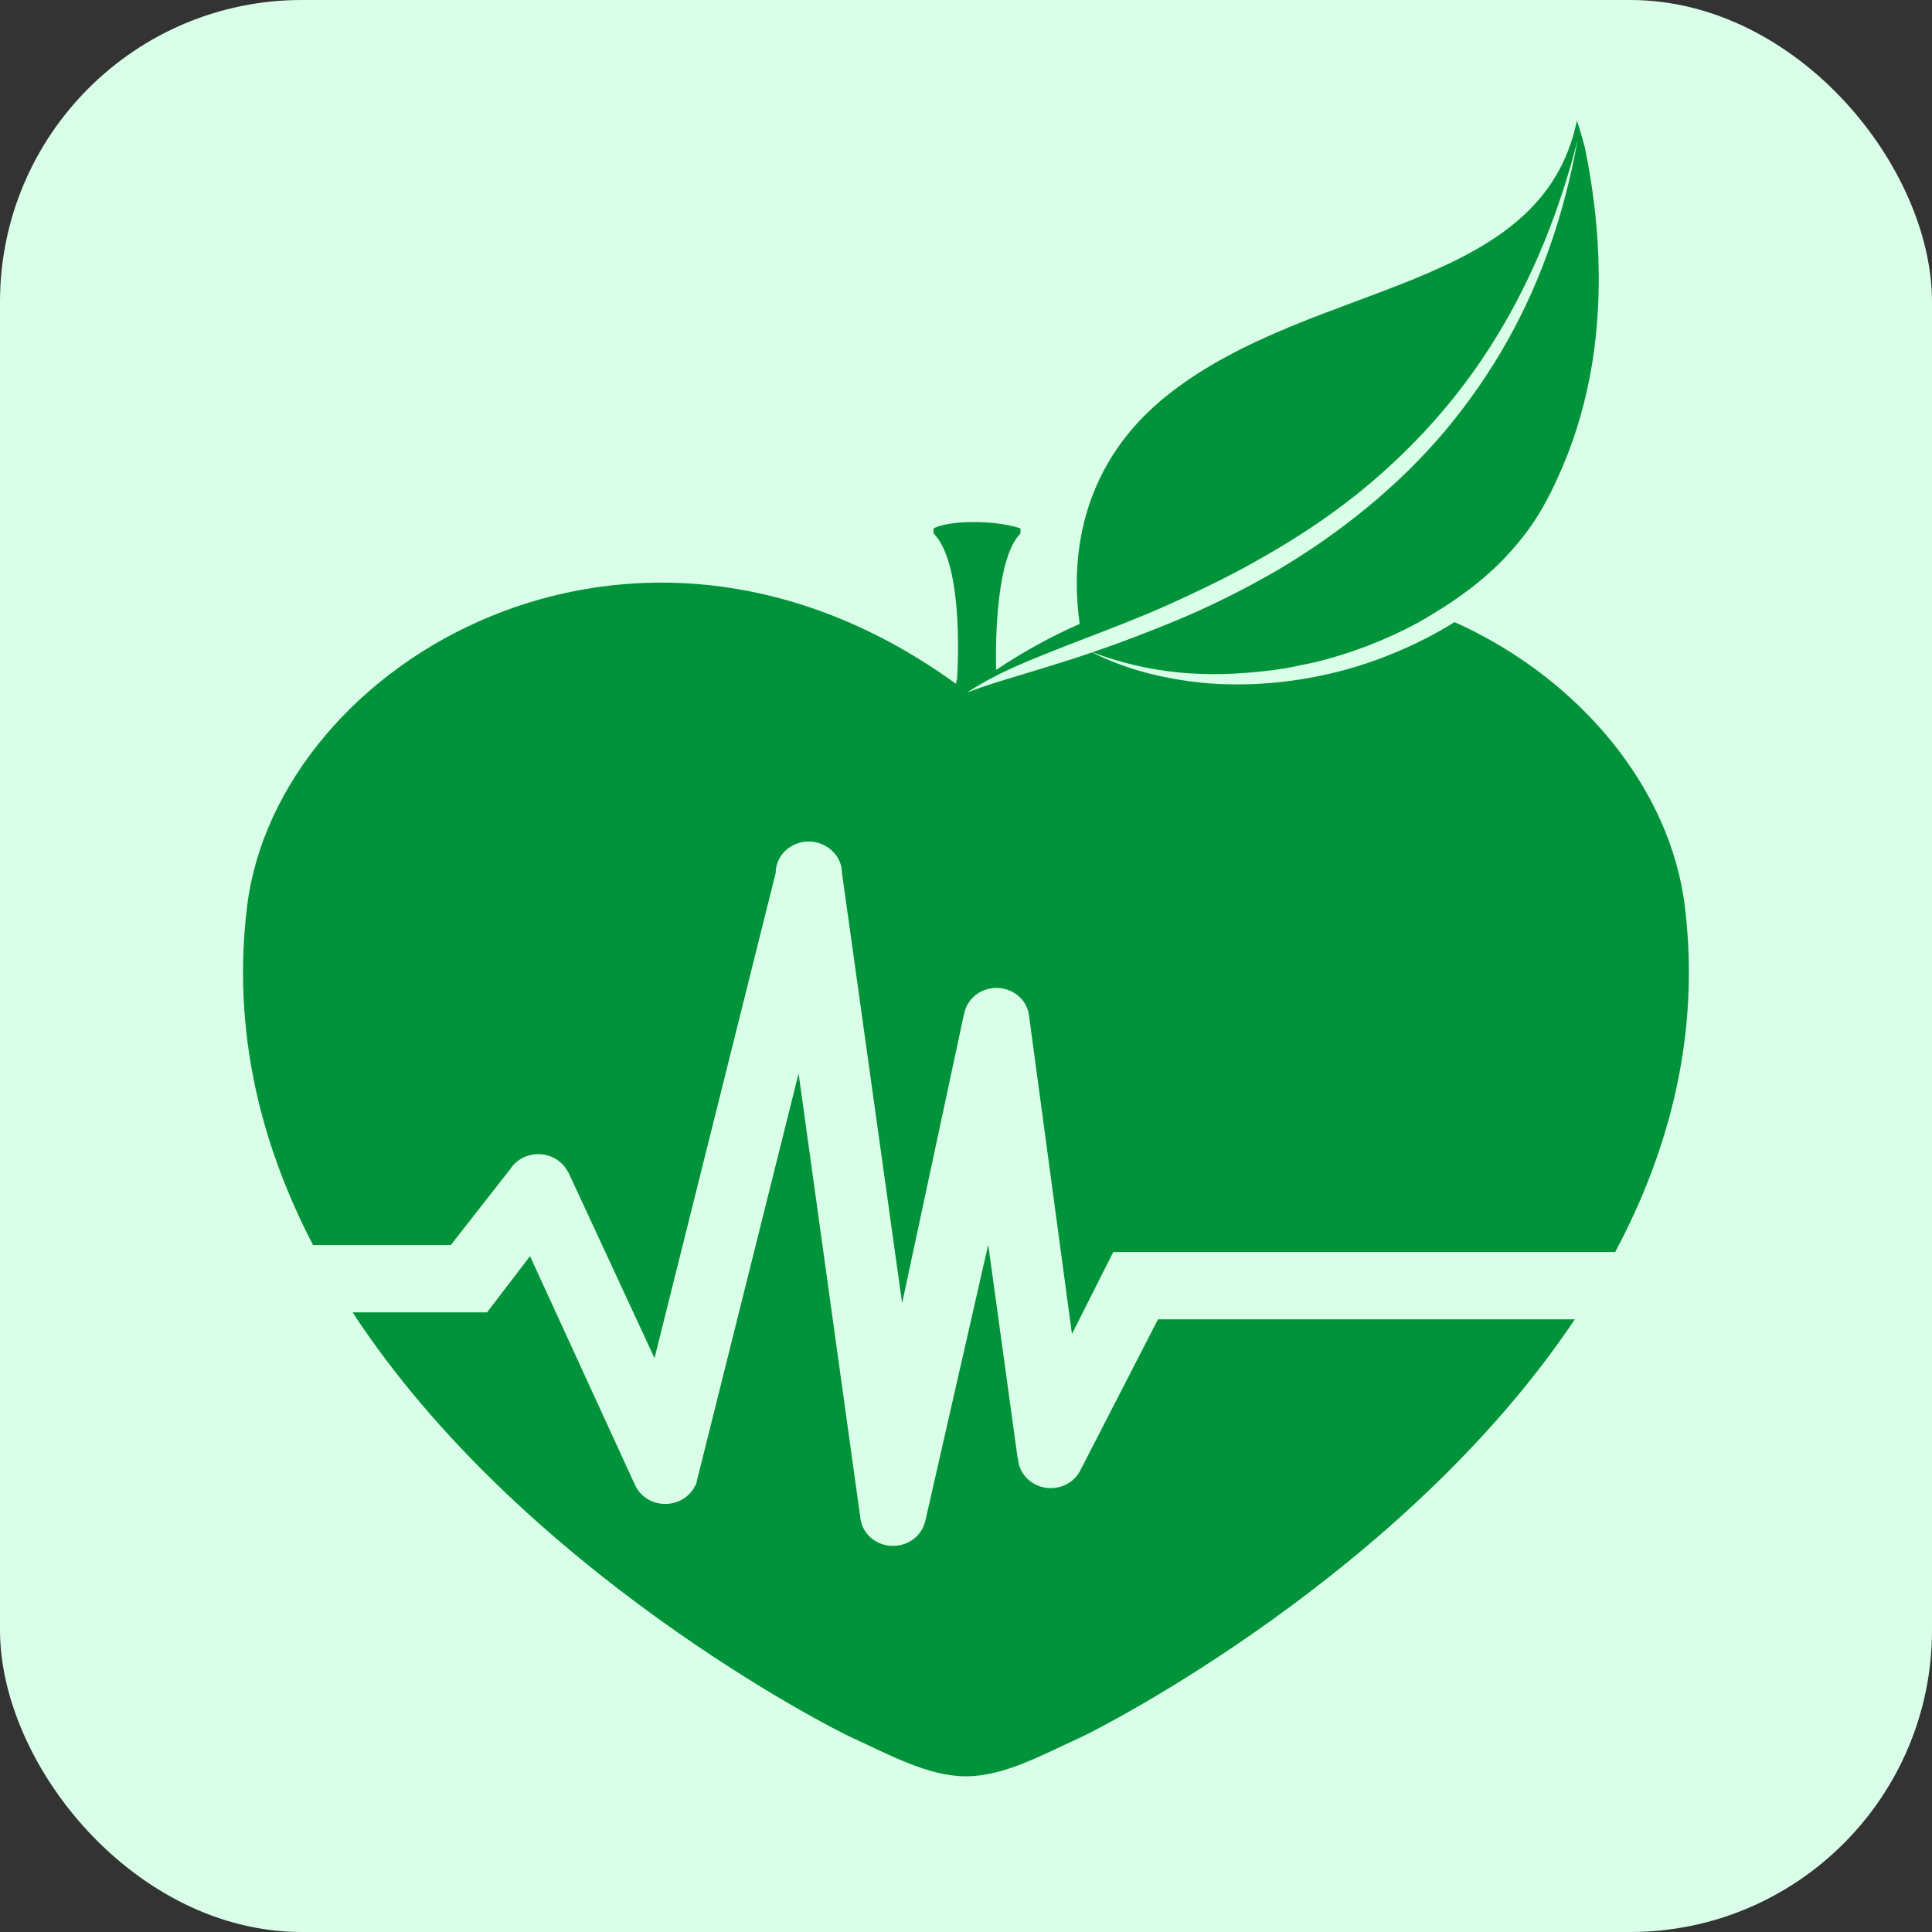
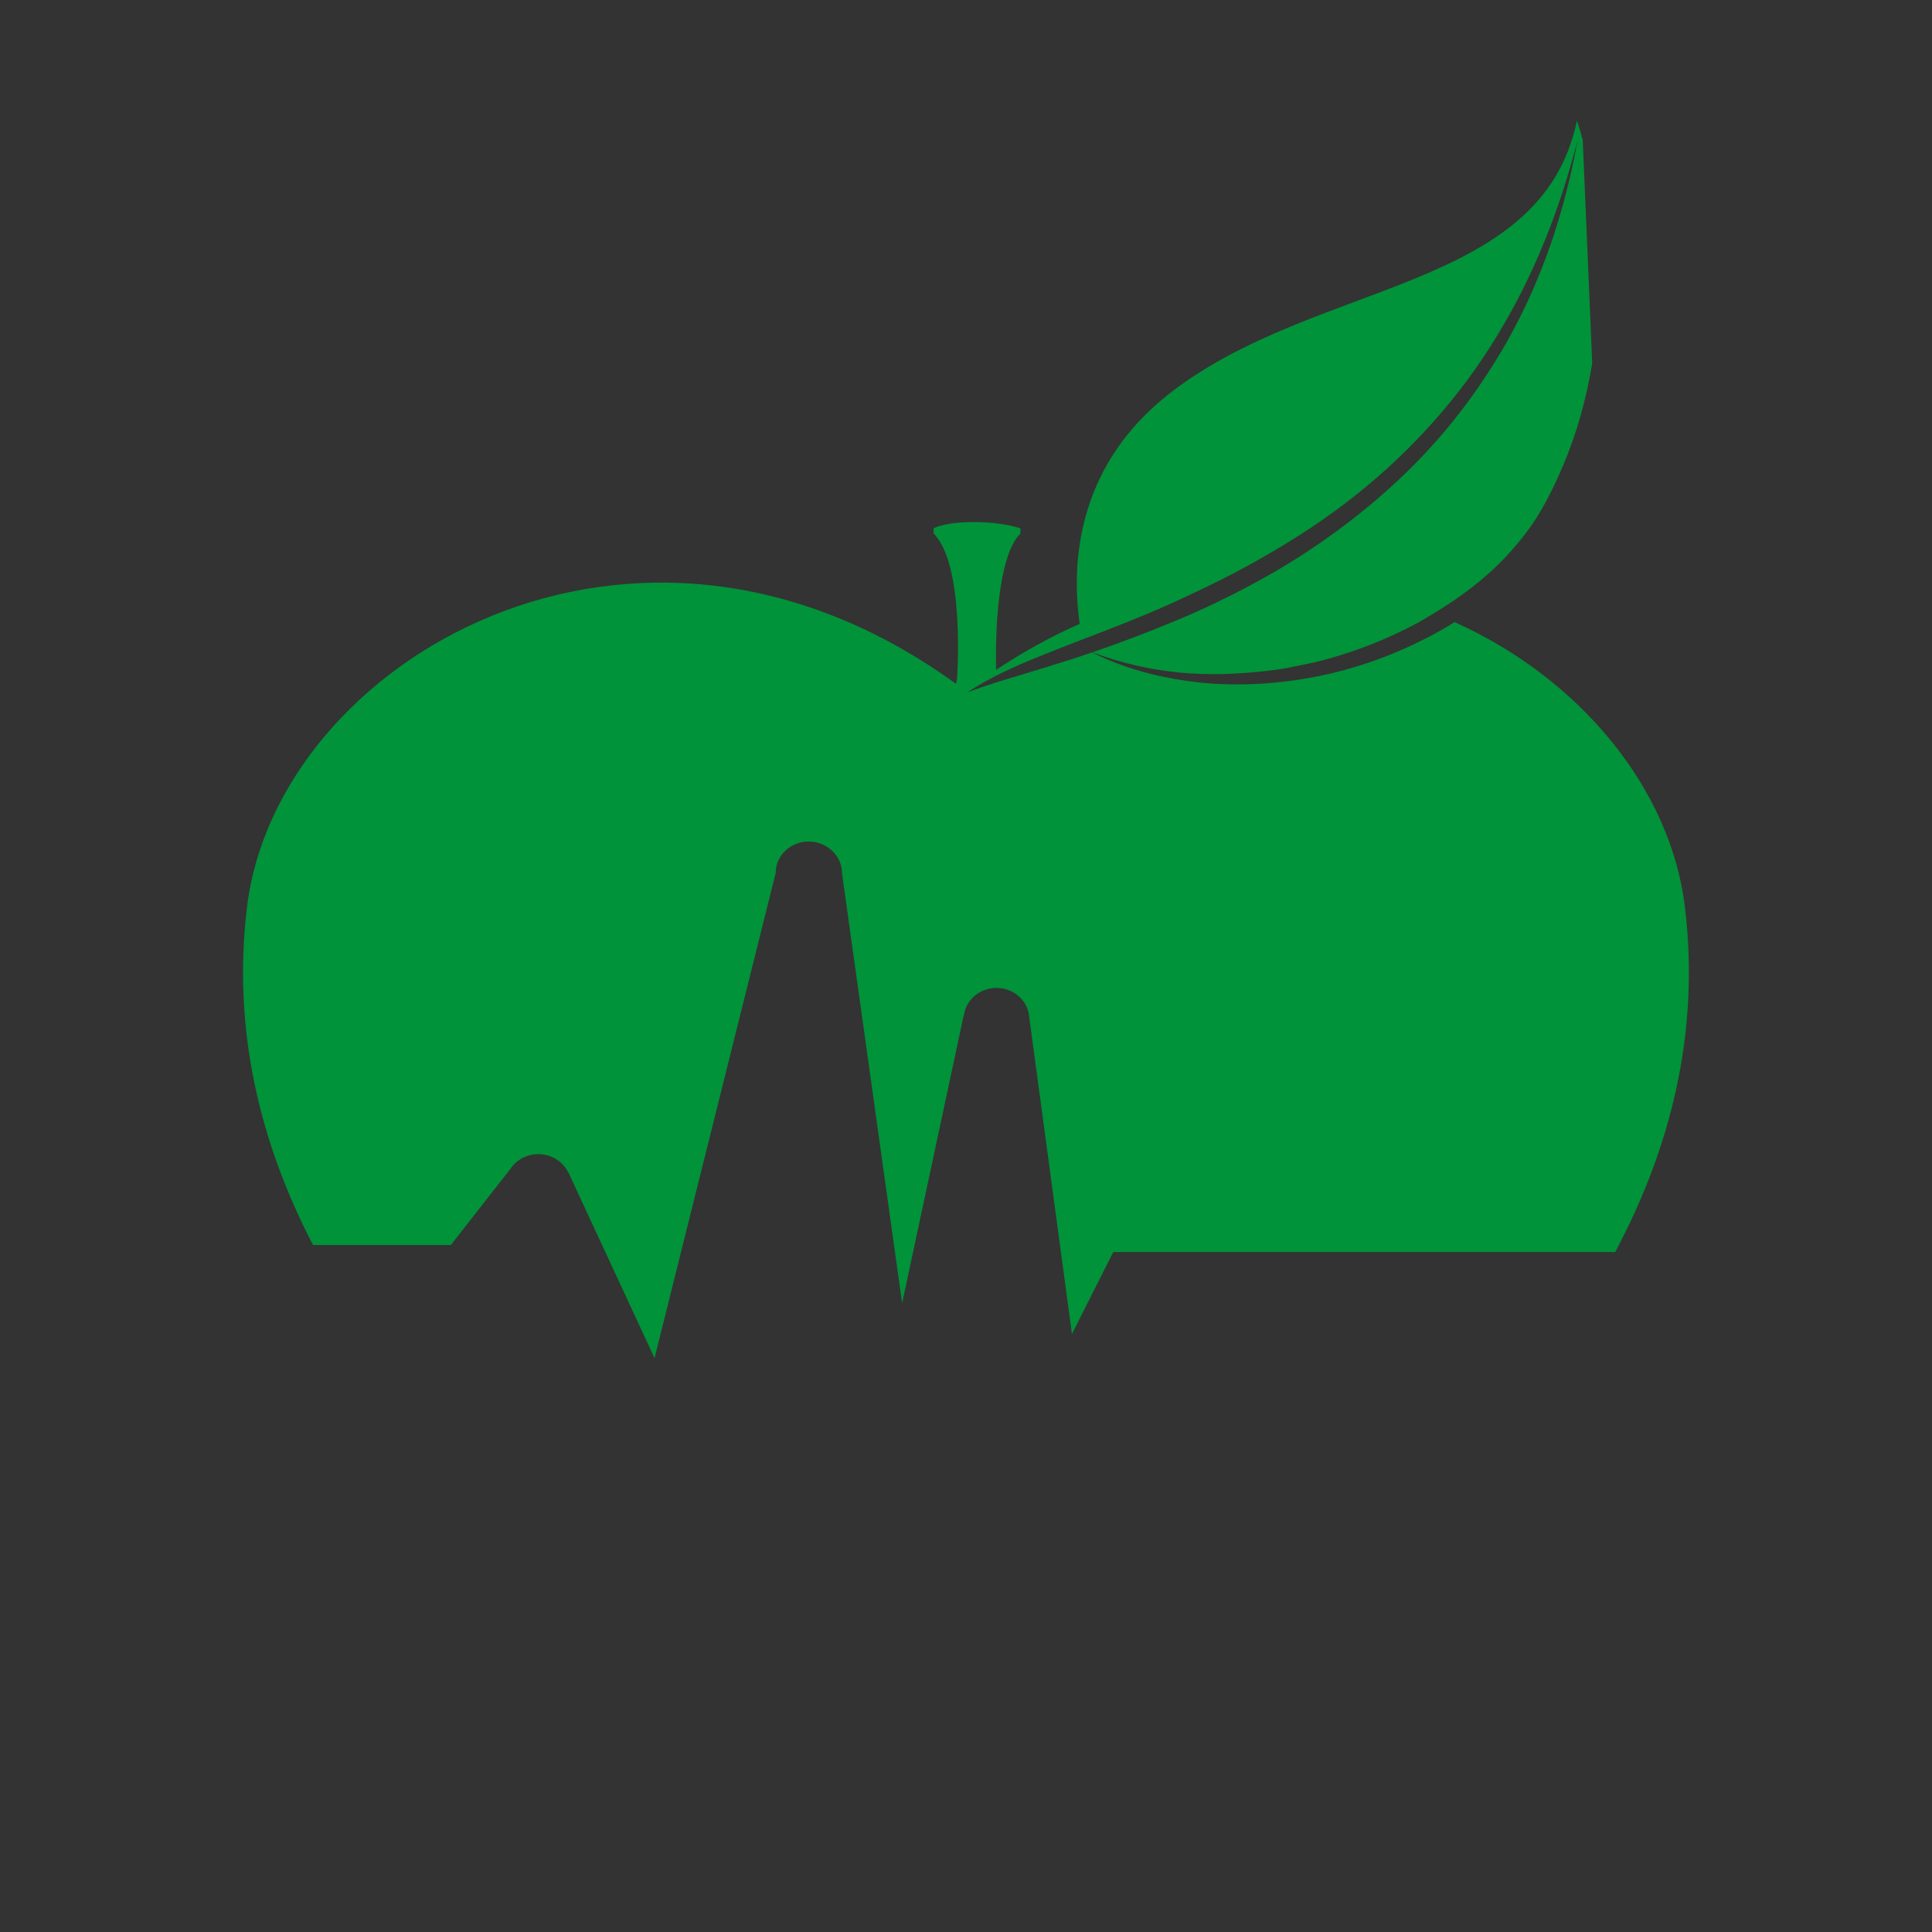
<svg xmlns="http://www.w3.org/2000/svg" width="32" height="32" viewBox="0 0 32 32" fill="none">
  <rect x="0" y="0" width="32" height="32" fill="#333333" stroke="none" />
-   <rect width="32" height="32" rx="5" fill="#DAFFE8" />
-   <path fill-rule="evenodd" clip-rule="evenodd" d="M27.907 15.018C27.67 13.066 26.175 11.24 24.093 10.304C23.945 10.396 23.793 10.483 23.637 10.564C23.631 10.567 23.625 10.569 23.619 10.572C23.053 10.862 22.446 11.079 21.818 11.203C21.628 11.241 21.436 11.271 21.244 11.293C20.794 11.344 20.339 11.351 19.89 11.307C19.342 11.249 18.799 11.123 18.302 10.906C18.23 10.874 18.16 10.841 18.09 10.806C18.086 10.807 18.082 10.808 18.078 10.809C17.973 10.845 17.868 10.881 17.762 10.915C17.469 11.009 17.176 11.097 16.884 11.186C16.591 11.274 16.299 11.361 16.014 11.473C16.063 11.44 16.113 11.409 16.164 11.378C16.274 11.311 16.386 11.249 16.5 11.191C16.88 10.998 17.281 10.846 17.673 10.69C17.744 10.663 17.815 10.636 17.886 10.608C18.383 10.418 18.883 10.226 19.363 10.011C19.567 9.919 19.768 9.825 19.968 9.728C20.311 9.563 20.648 9.388 20.975 9.196C21.495 8.898 21.995 8.567 22.46 8.197C23.39 7.456 24.188 6.565 24.796 5.561C25.409 4.56 25.839 3.459 26.129 2.324C25.924 3.475 25.551 4.61 24.965 5.65C24.672 6.17 24.329 6.665 23.942 7.128C23.554 7.59 23.117 8.016 22.646 8.404C22.176 8.792 21.671 9.142 21.142 9.454C21.023 9.523 20.902 9.59 20.781 9.656C20.361 9.883 19.931 10.091 19.49 10.274C19.028 10.467 18.566 10.643 18.095 10.804C18.207 10.846 18.32 10.885 18.434 10.92C18.44 10.922 18.446 10.924 18.452 10.925C18.922 11.068 19.411 11.148 19.901 11.162C20.155 11.172 20.408 11.162 20.661 11.143C20.879 11.126 21.097 11.102 21.312 11.065C21.395 11.05 21.476 11.032 21.557 11.015C21.625 11.001 21.694 10.989 21.761 10.973C22.366 10.828 22.949 10.604 23.489 10.312C23.577 10.264 23.662 10.211 23.747 10.159C24.186 9.895 24.595 9.589 24.938 9.225C25.141 9.007 25.33 8.773 25.481 8.524C25.638 8.269 25.764 8.004 25.882 7.728C26.117 7.181 26.275 6.604 26.372 6.018C26.56 4.842 26.494 3.63 26.251 2.445L26.215 2.316C26.215 2.316 26.215 2.315 26.215 2.315C26.214 2.313 26.214 2.31 26.213 2.308C26.159 2.11 26.118 2 26.118 2C25.529 4.845 21.779 4.63 19.364 6.523C17.918 7.656 17.726 9.178 17.879 10.302C17.881 10.313 17.881 10.322 17.882 10.334C17.42 10.537 16.957 10.79 16.498 11.096C16.485 10.503 16.518 9.218 16.902 8.836V8.752C16.902 8.752 16.627 8.647 16.129 8.647C15.631 8.647 15.463 8.752 15.463 8.752V8.836C15.989 9.359 15.852 11.242 15.852 11.242L15.833 11.326C10.494 7.455 4.584 10.966 4.092 15.018C3.841 17.078 4.32 18.958 5.185 20.622H7.467L7.495 20.586L8.447 19.369C8.447 19.369 8.448 19.369 8.448 19.37C8.543 19.218 8.716 19.116 8.915 19.116C9.136 19.116 9.325 19.241 9.411 19.419C9.412 19.418 9.414 19.418 9.414 19.418L9.431 19.454L10.841 22.495L12.848 14.457C12.848 14.171 13.093 13.938 13.394 13.938C13.696 13.938 13.946 14.175 13.946 14.461L14.942 21.585L15.963 16.812H15.966C16.002 16.559 16.228 16.363 16.505 16.363C16.793 16.363 17.027 16.576 17.047 16.845L17.755 22.095L18.439 20.738H26.752C27.655 19.045 28.163 17.125 27.907 15.018Z" fill="#009339" />
-   <path fill-rule="evenodd" clip-rule="evenodd" d="M17.921 24.301C17.92 24.301 17.919 24.3 17.918 24.299C17.844 24.502 17.643 24.648 17.404 24.648C17.112 24.648 16.876 24.43 16.861 24.157C16.859 24.157 16.857 24.158 16.856 24.158L16.368 20.616L15.321 25.214C15.321 25.214 15.32 25.214 15.319 25.213C15.26 25.438 15.047 25.605 14.791 25.605C14.519 25.605 14.296 25.417 14.254 25.17C14.254 25.17 14.254 25.17 14.254 25.17L13.227 17.78L11.555 24.478C11.551 24.497 11.546 24.514 11.541 24.532L11.524 24.603C11.521 24.602 11.519 24.601 11.517 24.601C11.433 24.783 11.241 24.91 11.018 24.91C10.778 24.91 10.576 24.763 10.503 24.56C10.503 24.56 10.502 24.56 10.501 24.56L8.779 20.806L8.067 21.737H5.84C8.644 26.018 13.75 28.617 14.115 28.783C14.749 29.072 15.374 29.421 16 29.421C16.626 29.421 17.251 29.072 17.884 28.783C18.247 28.618 23.264 26.064 26.084 21.852H19.18L17.921 24.301Z" fill="#009339" />
+   <path fill-rule="evenodd" clip-rule="evenodd" d="M27.907 15.018C27.67 13.066 26.175 11.24 24.093 10.304C23.945 10.396 23.793 10.483 23.637 10.564C23.631 10.567 23.625 10.569 23.619 10.572C23.053 10.862 22.446 11.079 21.818 11.203C21.628 11.241 21.436 11.271 21.244 11.293C20.794 11.344 20.339 11.351 19.89 11.307C19.342 11.249 18.799 11.123 18.302 10.906C18.23 10.874 18.16 10.841 18.09 10.806C18.086 10.807 18.082 10.808 18.078 10.809C17.973 10.845 17.868 10.881 17.762 10.915C17.469 11.009 17.176 11.097 16.884 11.186C16.591 11.274 16.299 11.361 16.014 11.473C16.063 11.44 16.113 11.409 16.164 11.378C16.274 11.311 16.386 11.249 16.5 11.191C16.88 10.998 17.281 10.846 17.673 10.69C17.744 10.663 17.815 10.636 17.886 10.608C18.383 10.418 18.883 10.226 19.363 10.011C19.567 9.919 19.768 9.825 19.968 9.728C20.311 9.563 20.648 9.388 20.975 9.196C21.495 8.898 21.995 8.567 22.46 8.197C23.39 7.456 24.188 6.565 24.796 5.561C25.409 4.56 25.839 3.459 26.129 2.324C25.924 3.475 25.551 4.61 24.965 5.65C24.672 6.17 24.329 6.665 23.942 7.128C23.554 7.59 23.117 8.016 22.646 8.404C22.176 8.792 21.671 9.142 21.142 9.454C21.023 9.523 20.902 9.59 20.781 9.656C20.361 9.883 19.931 10.091 19.49 10.274C19.028 10.467 18.566 10.643 18.095 10.804C18.207 10.846 18.32 10.885 18.434 10.92C18.44 10.922 18.446 10.924 18.452 10.925C18.922 11.068 19.411 11.148 19.901 11.162C20.155 11.172 20.408 11.162 20.661 11.143C20.879 11.126 21.097 11.102 21.312 11.065C21.395 11.05 21.476 11.032 21.557 11.015C21.625 11.001 21.694 10.989 21.761 10.973C22.366 10.828 22.949 10.604 23.489 10.312C23.577 10.264 23.662 10.211 23.747 10.159C24.186 9.895 24.595 9.589 24.938 9.225C25.141 9.007 25.33 8.773 25.481 8.524C25.638 8.269 25.764 8.004 25.882 7.728C26.117 7.181 26.275 6.604 26.372 6.018L26.215 2.316C26.215 2.316 26.215 2.315 26.215 2.315C26.214 2.313 26.214 2.31 26.213 2.308C26.159 2.11 26.118 2 26.118 2C25.529 4.845 21.779 4.63 19.364 6.523C17.918 7.656 17.726 9.178 17.879 10.302C17.881 10.313 17.881 10.322 17.882 10.334C17.42 10.537 16.957 10.79 16.498 11.096C16.485 10.503 16.518 9.218 16.902 8.836V8.752C16.902 8.752 16.627 8.647 16.129 8.647C15.631 8.647 15.463 8.752 15.463 8.752V8.836C15.989 9.359 15.852 11.242 15.852 11.242L15.833 11.326C10.494 7.455 4.584 10.966 4.092 15.018C3.841 17.078 4.32 18.958 5.185 20.622H7.467L7.495 20.586L8.447 19.369C8.447 19.369 8.448 19.369 8.448 19.37C8.543 19.218 8.716 19.116 8.915 19.116C9.136 19.116 9.325 19.241 9.411 19.419C9.412 19.418 9.414 19.418 9.414 19.418L9.431 19.454L10.841 22.495L12.848 14.457C12.848 14.171 13.093 13.938 13.394 13.938C13.696 13.938 13.946 14.175 13.946 14.461L14.942 21.585L15.963 16.812H15.966C16.002 16.559 16.228 16.363 16.505 16.363C16.793 16.363 17.027 16.576 17.047 16.845L17.755 22.095L18.439 20.738H26.752C27.655 19.045 28.163 17.125 27.907 15.018Z" fill="#009339" />
</svg>